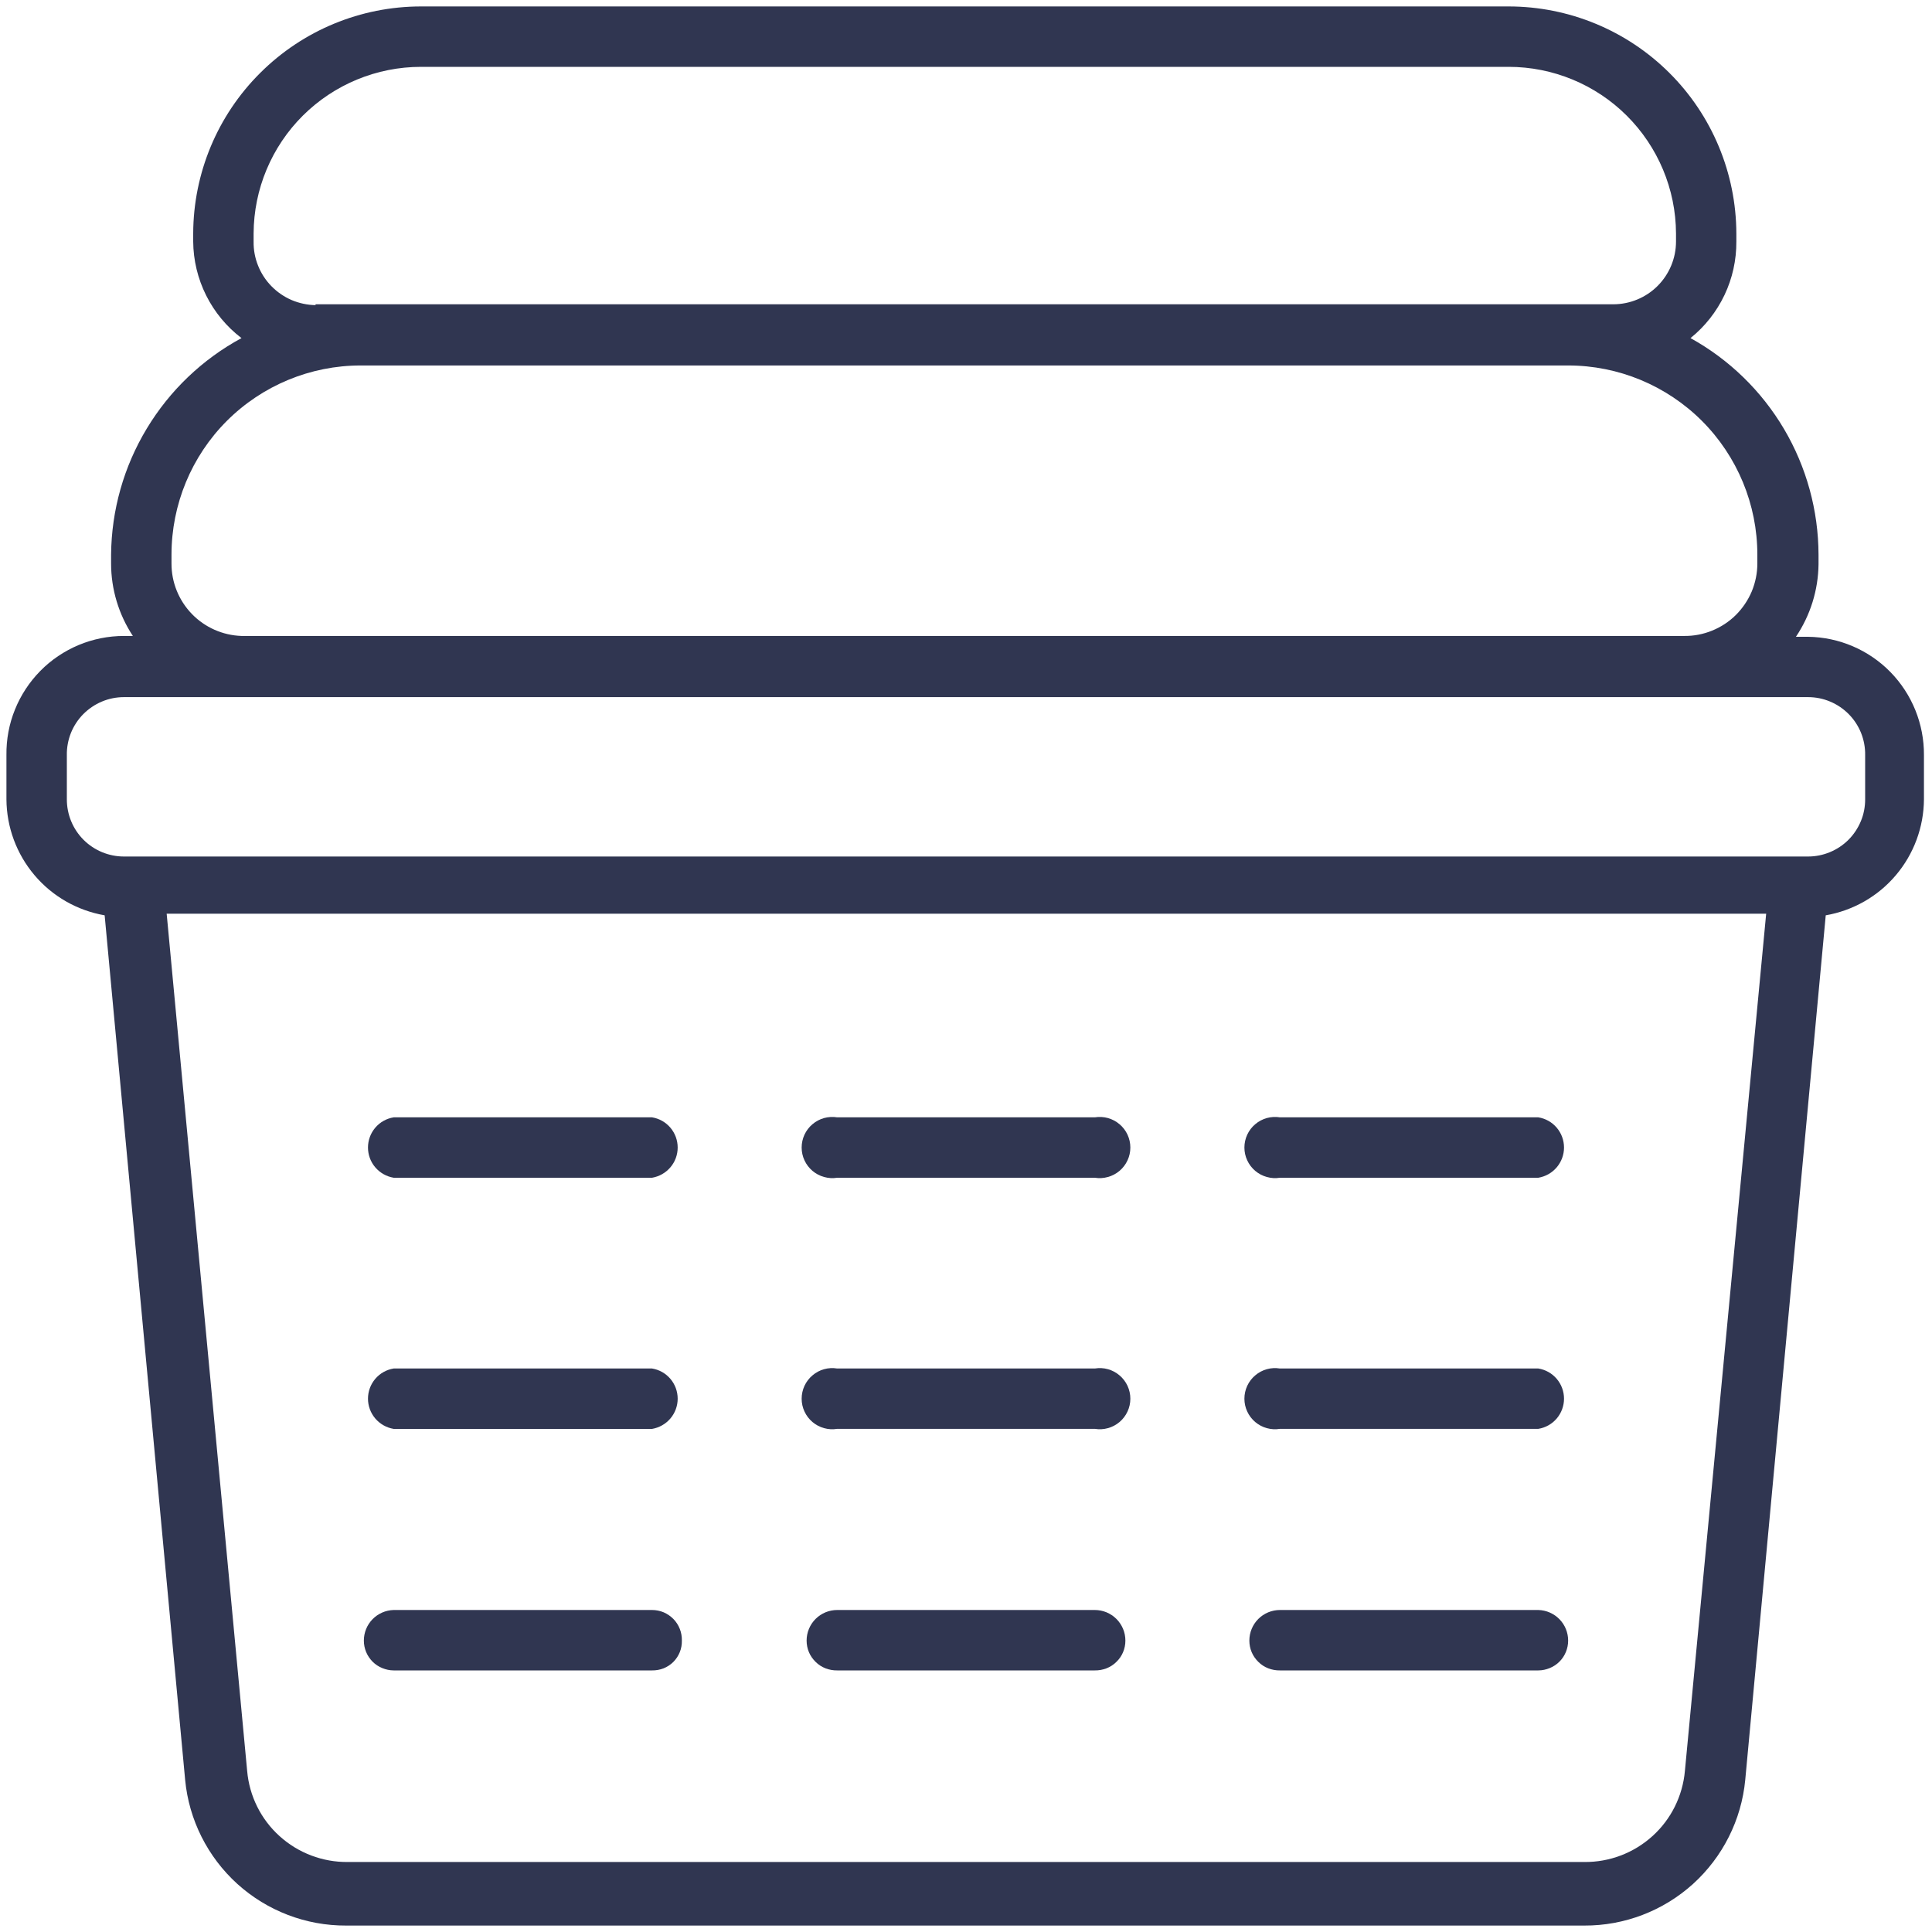
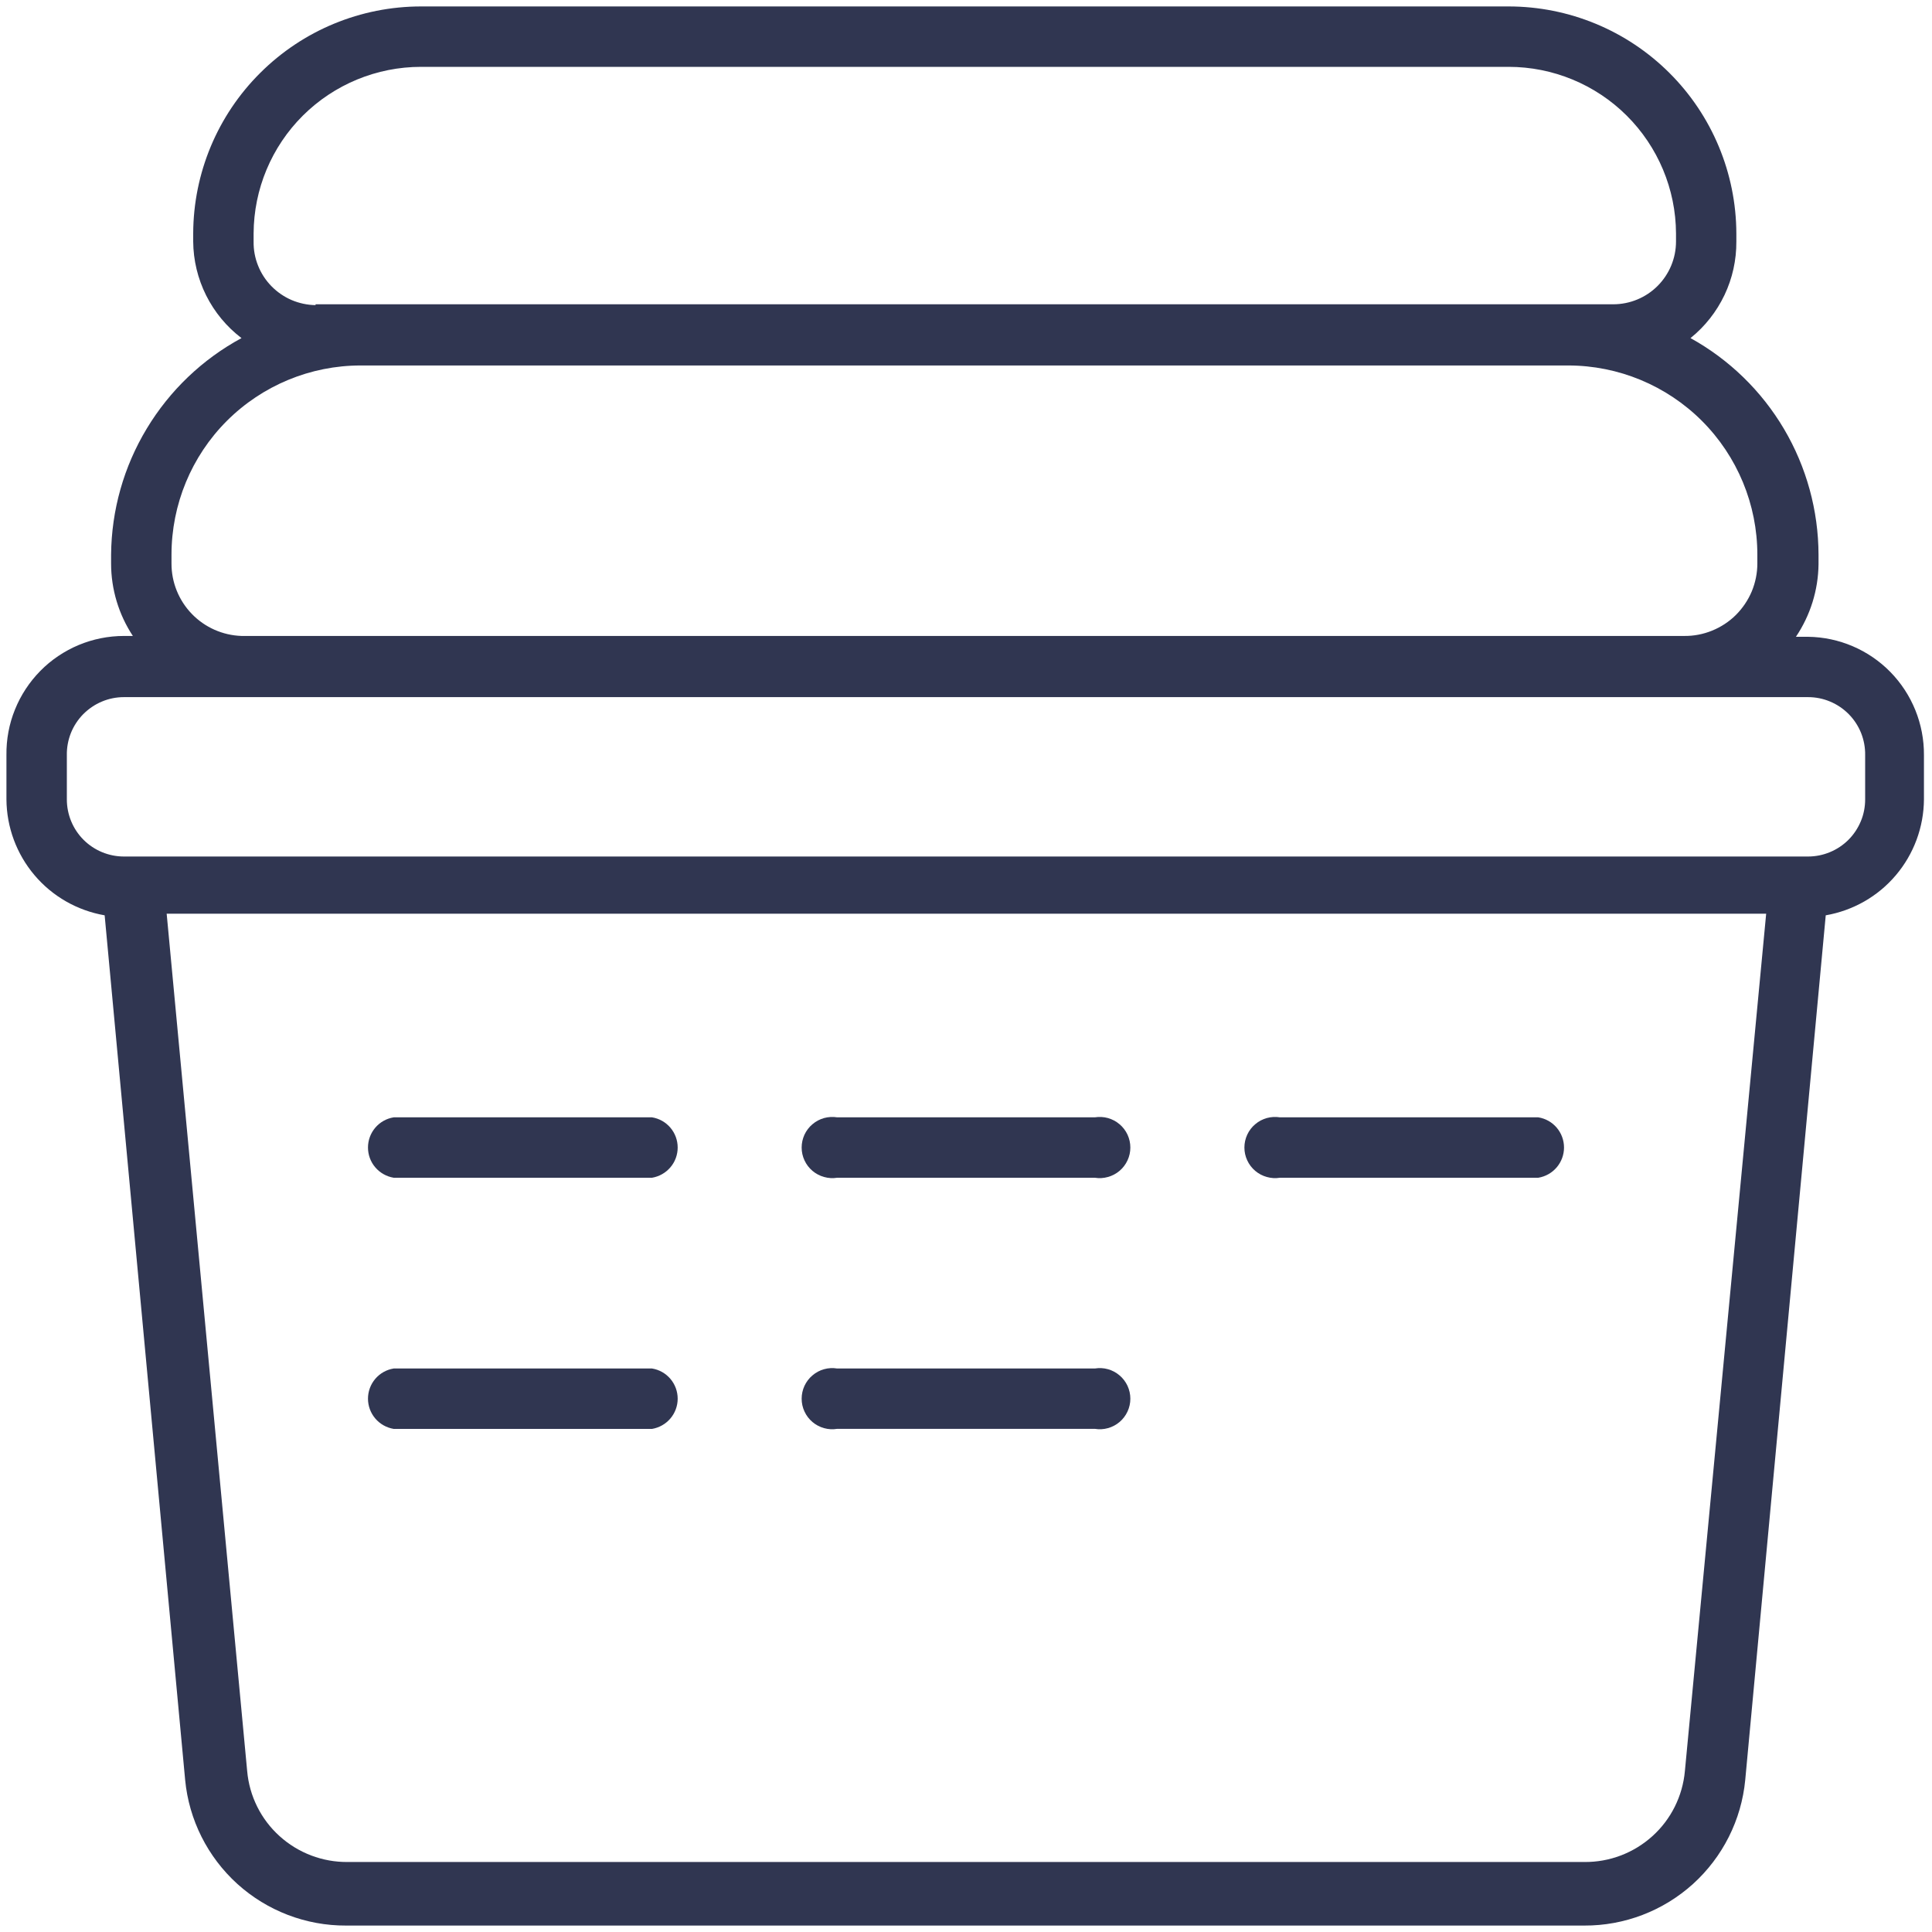
<svg xmlns="http://www.w3.org/2000/svg" width="30" height="30" viewBox="0 0 30 30" fill="none">
  <path d="M28.075 9.888H27.887C28.111 9.555 28.233 9.164 28.238 8.763V8.613C28.236 7.926 28.051 7.252 27.702 6.661C27.352 6.069 26.851 5.582 26.25 5.25C26.474 5.07 26.654 4.841 26.778 4.581C26.901 4.322 26.964 4.038 26.962 3.75V3.625C26.959 2.689 26.585 1.792 25.922 1.132C25.259 0.471 24.361 0.1 23.425 0.1H6.538C5.601 0.1 4.704 0.471 4.041 1.132C3.377 1.792 3.003 2.689 3 3.625V3.75C3.002 4.041 3.071 4.327 3.201 4.587C3.331 4.847 3.519 5.074 3.75 5.25C3.143 5.578 2.635 6.064 2.279 6.655C1.922 7.246 1.731 7.922 1.725 8.613V8.75C1.725 9.15 1.843 9.541 2.063 9.875H1.925C1.683 9.875 1.444 9.923 1.221 10.016C0.998 10.11 0.795 10.246 0.626 10.418C0.456 10.591 0.322 10.795 0.232 11.019C0.141 11.243 0.097 11.483 0.1 11.725V12.413C0.103 12.844 0.257 13.261 0.536 13.59C0.814 13.919 1.2 14.139 1.625 14.213L2.875 27.638C2.934 28.259 3.224 28.835 3.686 29.254C4.149 29.672 4.751 29.903 5.375 29.9H24.6C25.224 29.903 25.826 29.672 26.289 29.254C26.751 28.835 27.041 28.259 27.1 27.638L28.35 14.213C28.775 14.139 29.161 13.919 29.439 13.59C29.718 13.261 29.872 12.844 29.875 12.413V11.725C29.878 11.243 29.691 10.78 29.354 10.435C29.017 10.091 28.557 9.894 28.075 9.888V9.888ZM4.9 4.738C4.772 4.736 4.646 4.709 4.528 4.659C4.41 4.608 4.304 4.535 4.214 4.443C4.125 4.352 4.054 4.243 4.007 4.124C3.959 4.005 3.936 3.878 3.938 3.75V3.625C3.941 2.938 4.216 2.28 4.703 1.795C5.191 1.31 5.85 1.038 6.538 1.038H23.425C24.112 1.038 24.772 1.31 25.259 1.795C25.746 2.28 26.022 2.938 26.025 3.625V3.75C26.025 4.009 25.922 4.257 25.739 4.44C25.557 4.622 25.309 4.725 25.05 4.725H4.9V4.738ZM2.663 8.75V8.613C2.663 7.834 2.972 7.086 3.523 6.535C4.074 5.985 4.821 5.675 5.6 5.675H24.35C25.129 5.675 25.876 5.985 26.427 6.535C26.978 7.086 27.288 7.834 27.288 8.613V8.75C27.288 8.899 27.258 9.046 27.201 9.184C27.143 9.321 27.059 9.445 26.954 9.55C26.848 9.655 26.722 9.737 26.584 9.793C26.446 9.849 26.299 9.877 26.15 9.875H3.75C3.458 9.865 3.182 9.743 2.979 9.533C2.776 9.323 2.662 9.042 2.663 8.75V8.75ZM26.163 27.5C26.128 27.889 25.948 28.251 25.658 28.512C25.368 28.774 24.991 28.917 24.6 28.913H5.4C5.01 28.917 4.632 28.774 4.342 28.512C4.052 28.251 3.872 27.889 3.838 27.5L2.588 14.188H27.425L26.163 27.5ZM28.962 12.413C28.962 12.529 28.94 12.645 28.895 12.752C28.85 12.86 28.785 12.958 28.703 13.04C28.62 13.123 28.522 13.188 28.415 13.232C28.307 13.277 28.192 13.3 28.075 13.3H1.925C1.69 13.3 1.464 13.207 1.297 13.04C1.131 12.874 1.038 12.648 1.038 12.413V11.725C1.036 11.607 1.058 11.491 1.101 11.382C1.145 11.273 1.21 11.173 1.293 11.089C1.376 11.006 1.474 10.939 1.582 10.894C1.691 10.848 1.807 10.825 1.925 10.825H28.075C28.193 10.825 28.309 10.848 28.418 10.894C28.526 10.939 28.625 11.006 28.707 11.089C28.79 11.173 28.855 11.273 28.899 11.382C28.942 11.491 28.964 11.607 28.962 11.725V12.413Z" fill="#303651" />
  <path d="M10.125 17.35H6.113C6.001 17.368 5.9 17.425 5.827 17.511C5.754 17.597 5.714 17.706 5.714 17.819C5.714 17.931 5.754 18.041 5.827 18.126C5.9 18.212 6.001 18.269 6.113 18.288H10.125C10.236 18.269 10.337 18.212 10.41 18.126C10.483 18.041 10.523 17.931 10.523 17.819C10.523 17.706 10.483 17.597 10.41 17.511C10.337 17.425 10.236 17.368 10.125 17.35V17.35Z" fill="#303651" />
  <path d="M17 17.35H13C12.932 17.339 12.863 17.343 12.796 17.361C12.73 17.38 12.668 17.412 12.616 17.457C12.563 17.501 12.521 17.557 12.492 17.619C12.463 17.682 12.448 17.75 12.448 17.819C12.448 17.888 12.463 17.956 12.492 18.018C12.521 18.081 12.563 18.136 12.616 18.181C12.668 18.225 12.73 18.258 12.796 18.276C12.863 18.295 12.932 18.299 13 18.288H17C17.068 18.299 17.138 18.295 17.204 18.276C17.27 18.258 17.332 18.225 17.384 18.181C17.437 18.136 17.479 18.081 17.508 18.018C17.537 17.956 17.552 17.888 17.552 17.819C17.552 17.75 17.537 17.682 17.508 17.619C17.479 17.557 17.437 17.501 17.384 17.457C17.332 17.412 17.27 17.38 17.204 17.361C17.138 17.343 17.068 17.339 17 17.35V17.35Z" fill="#303651" />
  <path d="M23.887 17.35H19.875C19.807 17.339 19.738 17.343 19.671 17.361C19.605 17.38 19.543 17.412 19.491 17.457C19.438 17.501 19.396 17.557 19.367 17.619C19.338 17.682 19.323 17.75 19.323 17.819C19.323 17.888 19.338 17.956 19.367 18.018C19.396 18.081 19.438 18.136 19.491 18.181C19.543 18.225 19.605 18.258 19.671 18.276C19.738 18.295 19.807 18.299 19.875 18.288H23.887C23.999 18.269 24.1 18.212 24.173 18.126C24.246 18.04 24.286 17.931 24.286 17.819C24.286 17.706 24.246 17.597 24.173 17.511C24.1 17.425 23.999 17.368 23.887 17.35V17.35Z" fill="#303651" />
  <path d="M10.125 21.25H6.113C6.001 21.268 5.9 21.325 5.827 21.411C5.754 21.497 5.714 21.606 5.714 21.719C5.714 21.831 5.754 21.94 5.827 22.026C5.9 22.112 6.001 22.169 6.113 22.188H10.125C10.236 22.169 10.337 22.112 10.41 22.026C10.483 21.94 10.523 21.831 10.523 21.719C10.523 21.606 10.483 21.497 10.41 21.411C10.337 21.325 10.236 21.268 10.125 21.25V21.25Z" fill="#303651" />
  <path d="M17 21.25H13C12.932 21.239 12.863 21.242 12.796 21.261C12.73 21.279 12.668 21.312 12.616 21.357C12.563 21.401 12.521 21.457 12.492 21.519C12.463 21.582 12.448 21.65 12.448 21.719C12.448 21.788 12.463 21.856 12.492 21.918C12.521 21.981 12.563 22.036 12.616 22.081C12.668 22.125 12.73 22.158 12.796 22.176C12.863 22.195 12.932 22.198 13 22.187H17C17.068 22.198 17.138 22.195 17.204 22.176C17.27 22.158 17.332 22.125 17.384 22.081C17.437 22.036 17.479 21.981 17.508 21.918C17.537 21.856 17.552 21.788 17.552 21.719C17.552 21.65 17.537 21.582 17.508 21.519C17.479 21.457 17.437 21.401 17.384 21.357C17.332 21.312 17.27 21.279 17.204 21.261C17.138 21.242 17.068 21.239 17 21.25V21.25Z" fill="#303651" />
-   <path d="M23.887 21.25H19.875C19.807 21.239 19.738 21.242 19.671 21.261C19.605 21.279 19.543 21.312 19.491 21.357C19.438 21.401 19.396 21.457 19.367 21.519C19.338 21.582 19.323 21.65 19.323 21.719C19.323 21.788 19.338 21.856 19.367 21.918C19.396 21.981 19.438 22.036 19.491 22.081C19.543 22.125 19.605 22.158 19.671 22.176C19.738 22.195 19.807 22.198 19.875 22.187H23.887C23.999 22.169 24.1 22.112 24.173 22.026C24.246 21.94 24.286 21.831 24.286 21.719C24.286 21.606 24.246 21.497 24.173 21.411C24.1 21.325 23.999 21.268 23.887 21.25V21.25Z" fill="#303651" />
-   <path d="M10.125 25H6.113C5.989 25.003 5.871 25.055 5.785 25.143C5.698 25.232 5.65 25.351 5.65 25.475C5.65 25.536 5.662 25.596 5.685 25.652C5.708 25.708 5.743 25.759 5.785 25.802C5.828 25.845 5.879 25.879 5.936 25.902C5.992 25.925 6.052 25.938 6.113 25.938H10.125C10.186 25.939 10.247 25.928 10.304 25.906C10.361 25.883 10.413 25.849 10.456 25.806C10.499 25.763 10.533 25.711 10.556 25.654C10.579 25.597 10.589 25.536 10.588 25.475C10.589 25.413 10.579 25.352 10.556 25.294C10.534 25.237 10.5 25.184 10.457 25.14C10.413 25.096 10.362 25.06 10.305 25.036C10.248 25.012 10.187 25 10.125 25V25Z" fill="#303651" />
-   <path d="M17 25H13C12.874 25 12.753 25.05 12.664 25.139C12.575 25.228 12.525 25.349 12.525 25.475C12.525 25.537 12.537 25.598 12.561 25.655C12.585 25.712 12.621 25.763 12.665 25.806C12.709 25.85 12.762 25.884 12.819 25.906C12.877 25.928 12.938 25.939 13 25.938H17C17.062 25.939 17.123 25.928 17.181 25.906C17.238 25.884 17.291 25.85 17.335 25.806C17.38 25.763 17.415 25.712 17.439 25.655C17.463 25.598 17.475 25.537 17.475 25.475C17.475 25.413 17.463 25.351 17.439 25.293C17.415 25.236 17.38 25.183 17.336 25.139C17.292 25.095 17.239 25.06 17.182 25.036C17.124 25.012 17.062 25 17 25V25Z" fill="#303651" />
-   <path d="M23.887 25H19.875C19.749 25 19.628 25.05 19.539 25.139C19.45 25.228 19.4 25.349 19.4 25.475C19.4 25.537 19.412 25.598 19.436 25.655C19.46 25.712 19.496 25.763 19.54 25.806C19.584 25.85 19.637 25.884 19.694 25.906C19.752 25.928 19.813 25.939 19.875 25.938H23.887C23.948 25.938 24.008 25.925 24.064 25.902C24.121 25.879 24.172 25.845 24.215 25.802C24.258 25.759 24.292 25.708 24.315 25.652C24.338 25.596 24.35 25.536 24.35 25.475C24.35 25.351 24.302 25.232 24.215 25.143C24.129 25.055 24.011 25.003 23.887 25V25Z" fill="#303651" />
</svg>